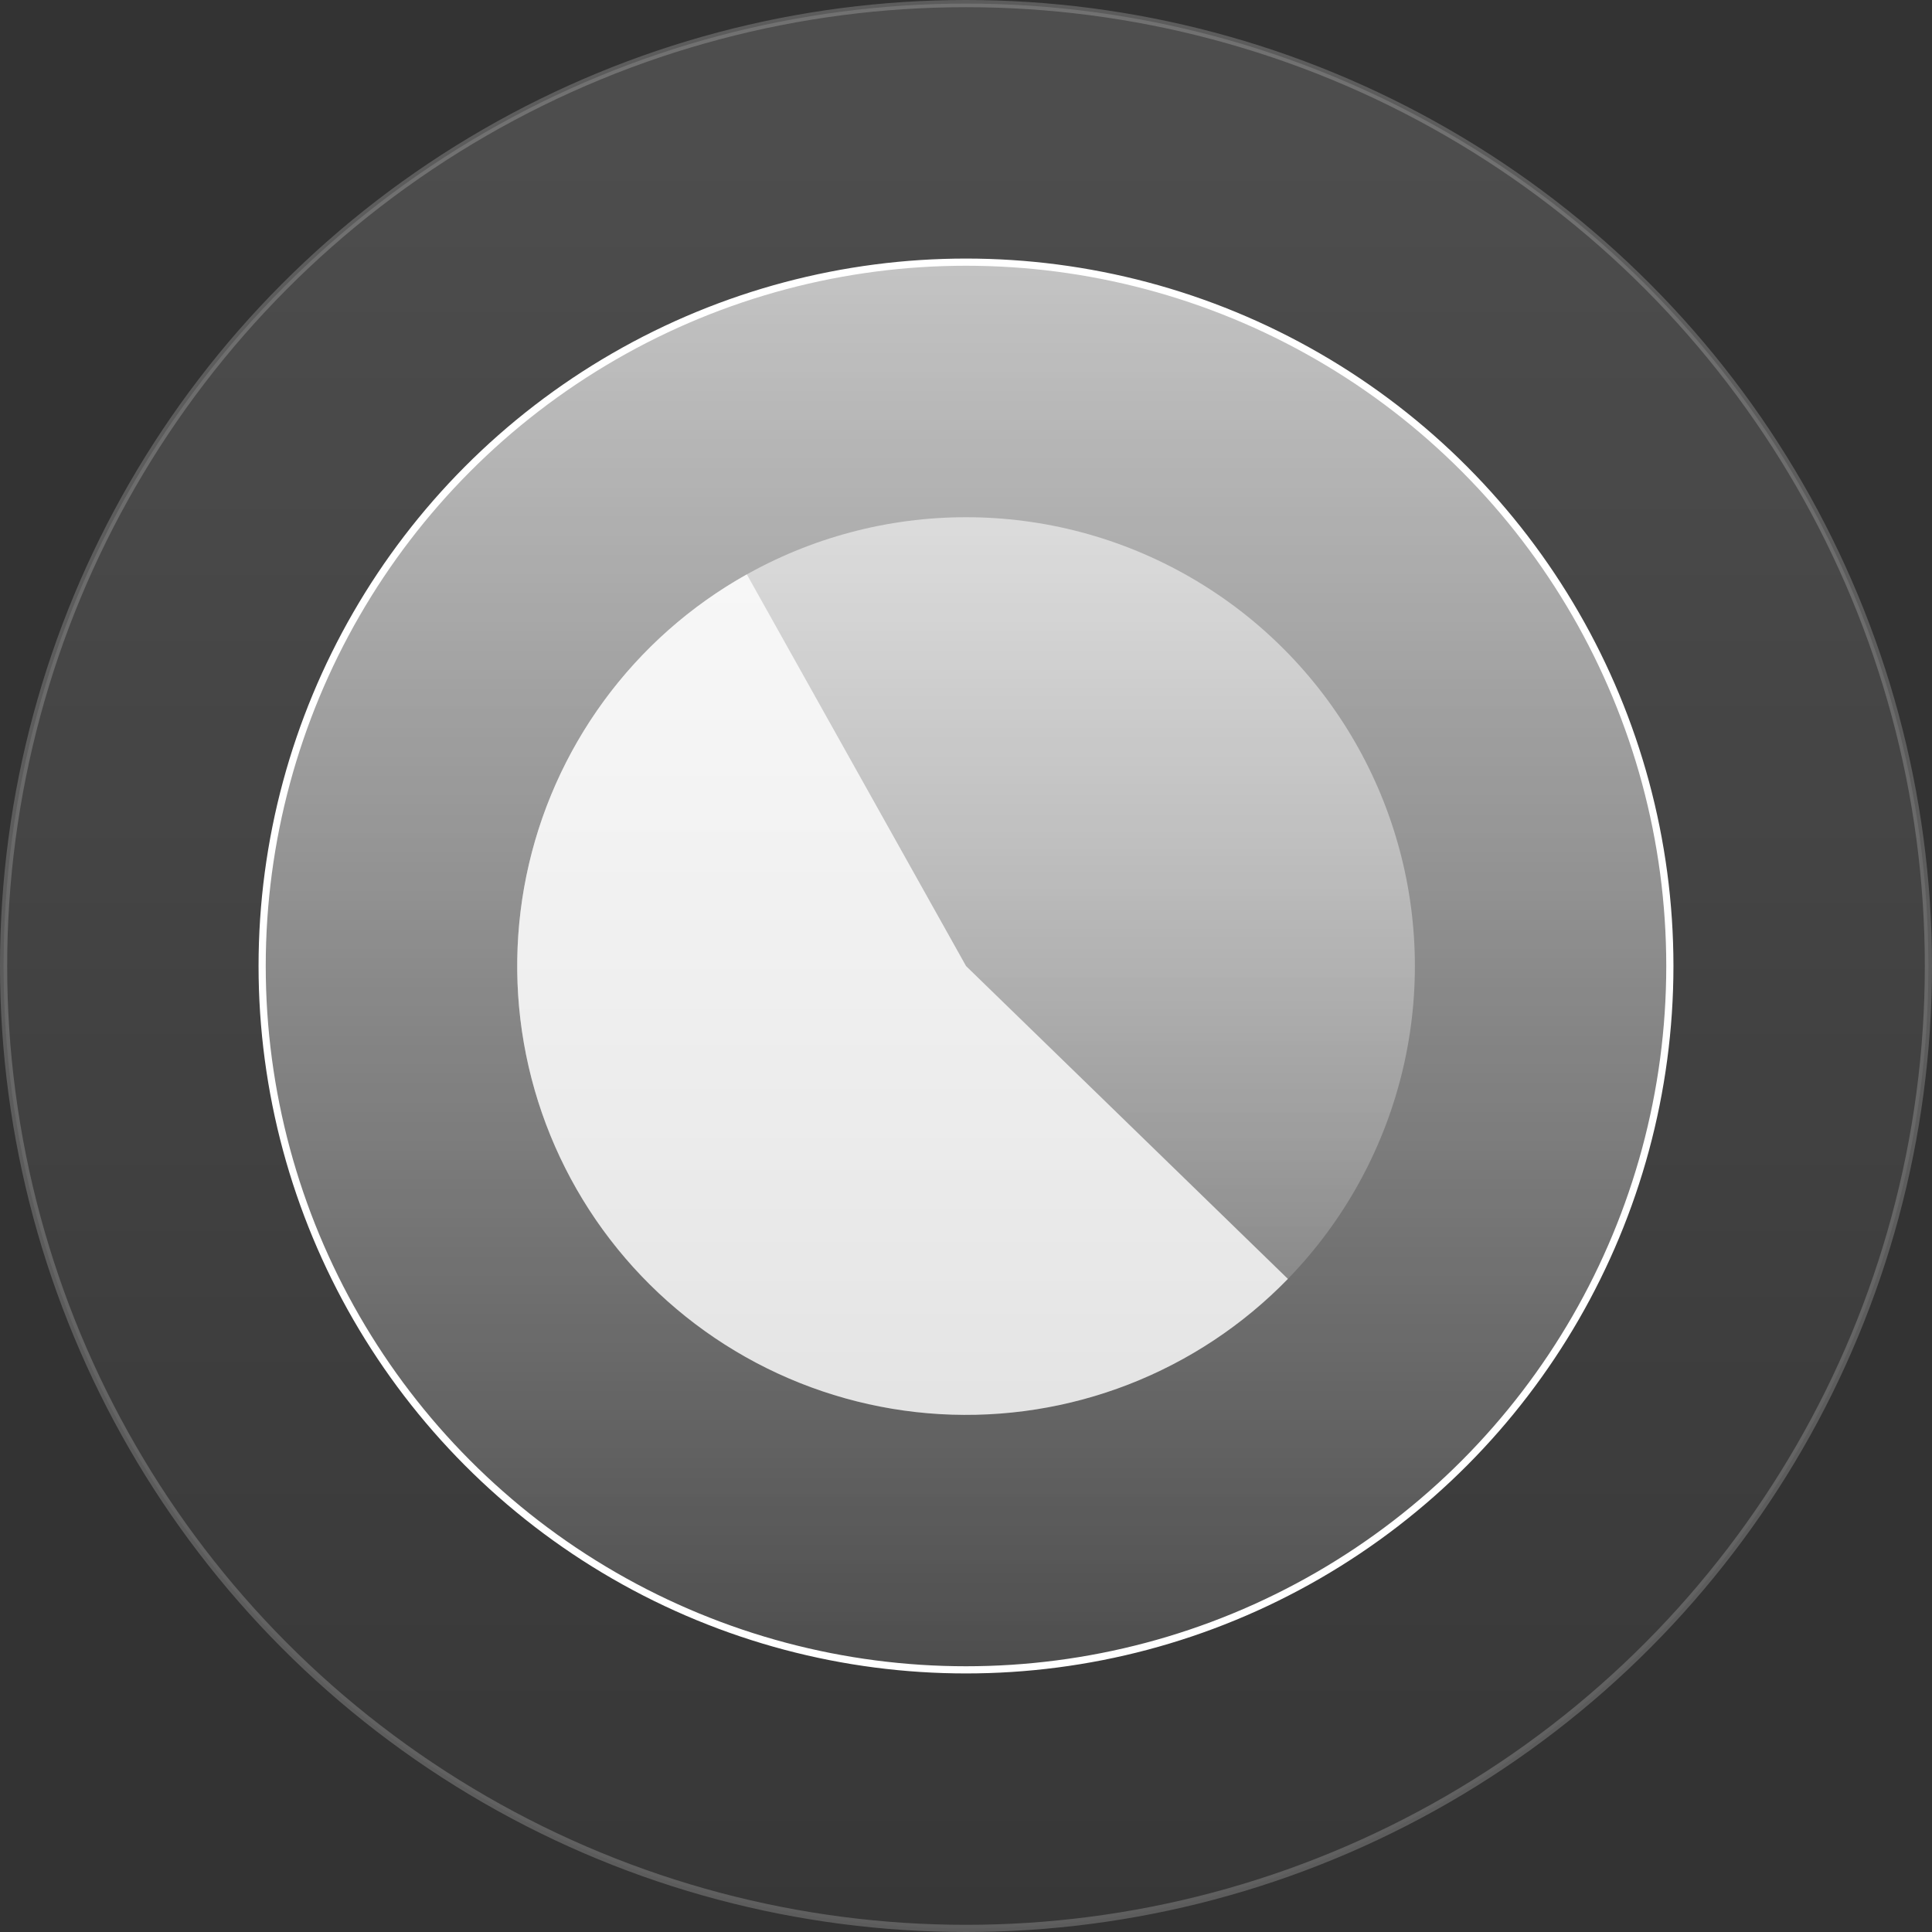
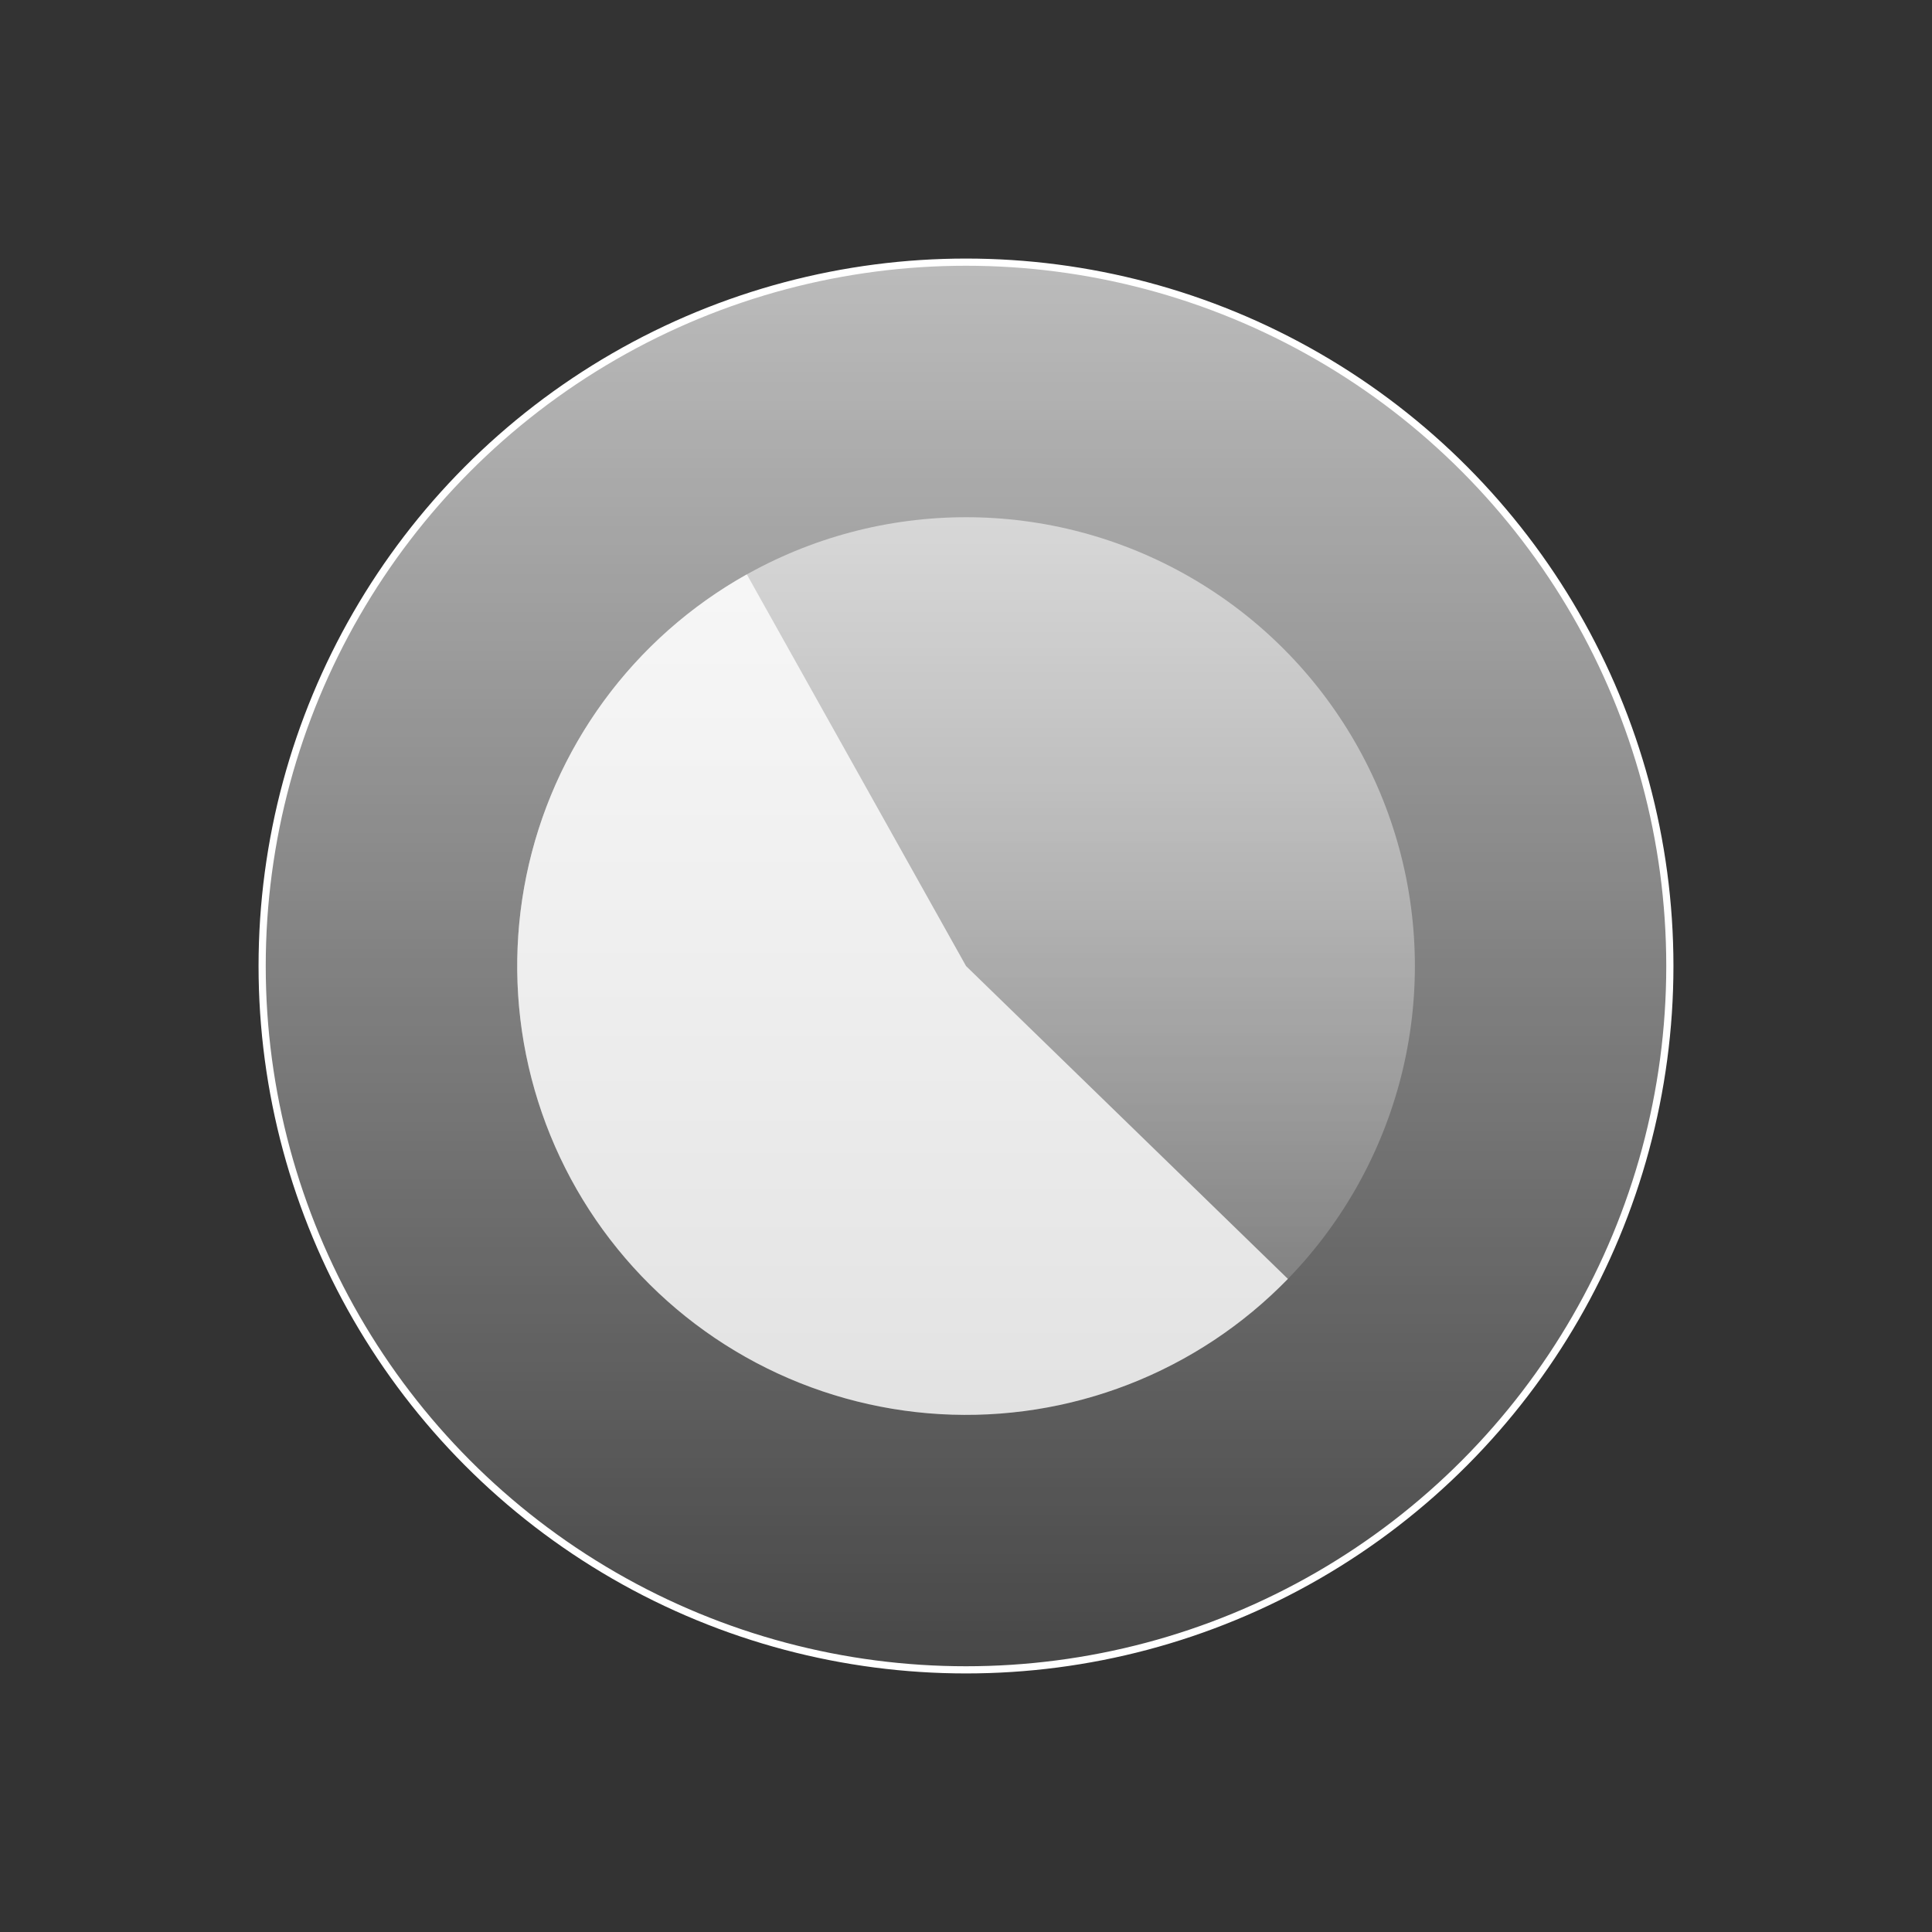
<svg xmlns="http://www.w3.org/2000/svg" width="538" height="538" viewBox="0 0 538 538" fill="none">
  <rect x="0" y="0" width="538" height="538" fill="#333333" stroke="none" />
-   <circle opacity="0.2" cx="269" cy="269" r="268" fill="url(#paint0_linear_184_7747)" stroke="white" stroke-width="2" />
  <circle cx="269" cy="269" r="196" fill="url(#paint1_linear_184_7747)" stroke="white" stroke-width="2" />
  <circle cx="269.014" cy="269.014" r="124.986" fill="url(#paint2_linear_184_7747)" />
-   <path opacity="0.8" d="M358.637 356.129C346.136 368.991 331.013 379.011 314.295 385.509C297.577 392.007 279.657 394.831 261.751 393.789C243.845 392.747 226.373 387.863 210.522 379.469C194.671 371.075 180.813 359.368 169.888 345.143C158.963 330.918 151.228 314.508 147.207 297.028C143.187 279.549 142.976 261.408 146.589 243.84C150.201 226.271 157.553 209.686 168.144 195.21C178.735 180.735 192.318 168.709 207.969 159.949L269.014 269.014L358.637 356.129Z" fill="white" />
+   <path opacity="0.8" d="M358.637 356.129C346.136 368.991 331.013 379.011 314.295 385.509C297.577 392.007 279.657 394.831 261.751 393.789C243.845 392.747 226.373 387.863 210.522 379.469C194.671 371.075 180.813 359.368 169.888 345.143C158.963 330.918 151.228 314.508 147.207 297.028C143.187 279.549 142.976 261.408 146.589 243.84C150.201 226.271 157.553 209.686 168.144 195.21C178.735 180.735 192.318 168.709 207.969 159.949L269.014 269.014L358.637 356.129" fill="white" />
  <defs>
    <linearGradient id="paint0_linear_184_7747" x1="269" y1="-305.868" x2="269" y2="626.074" gradientUnits="userSpaceOnUse">
      <stop stop-color="white" />
      <stop offset="1" stop-color="white" stop-opacity="0" />
    </linearGradient>
    <linearGradient id="paint1_linear_184_7747" x1="269" y1="-152" x2="269" y2="530.5" gradientUnits="userSpaceOnUse">
      <stop stop-color="white" />
      <stop offset="1" stop-color="white" stop-opacity="0" />
    </linearGradient>
    <linearGradient id="paint2_linear_184_7747" x1="269.014" y1="-111" x2="269.014" y2="458.5" gradientUnits="userSpaceOnUse">
      <stop stop-color="white" />
      <stop offset="1" stop-color="white" stop-opacity="0" />
    </linearGradient>
  </defs>
</svg>